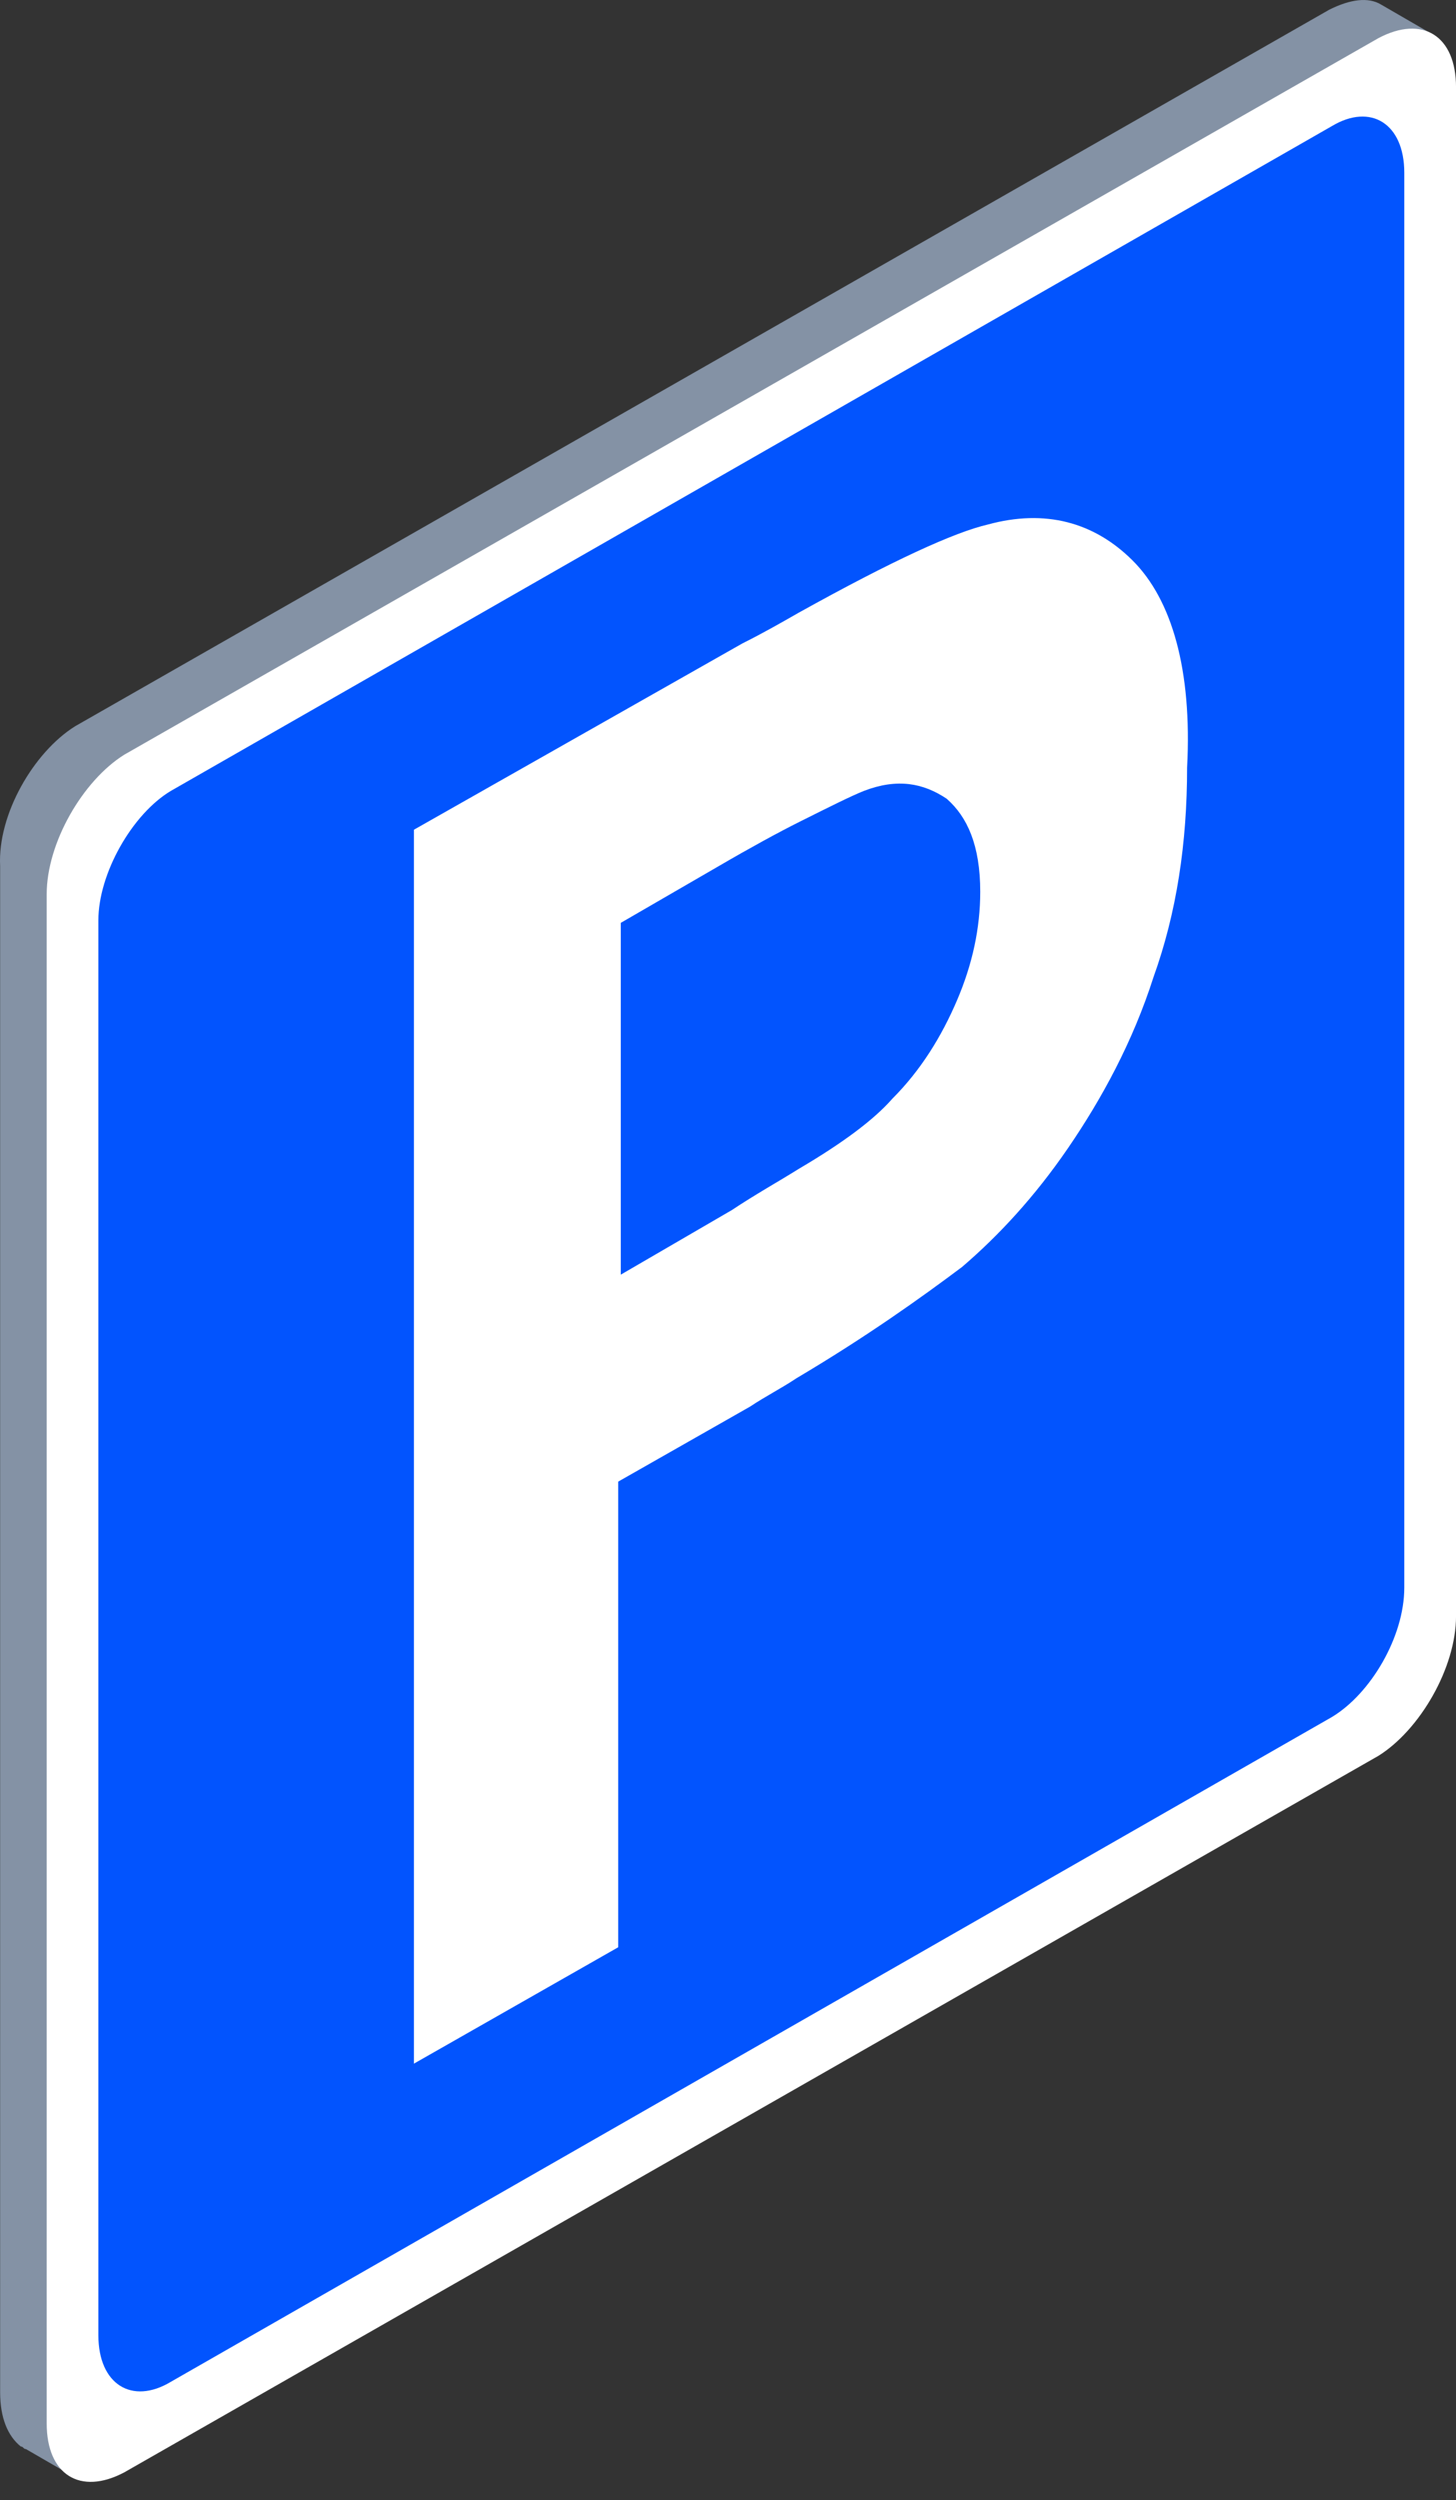
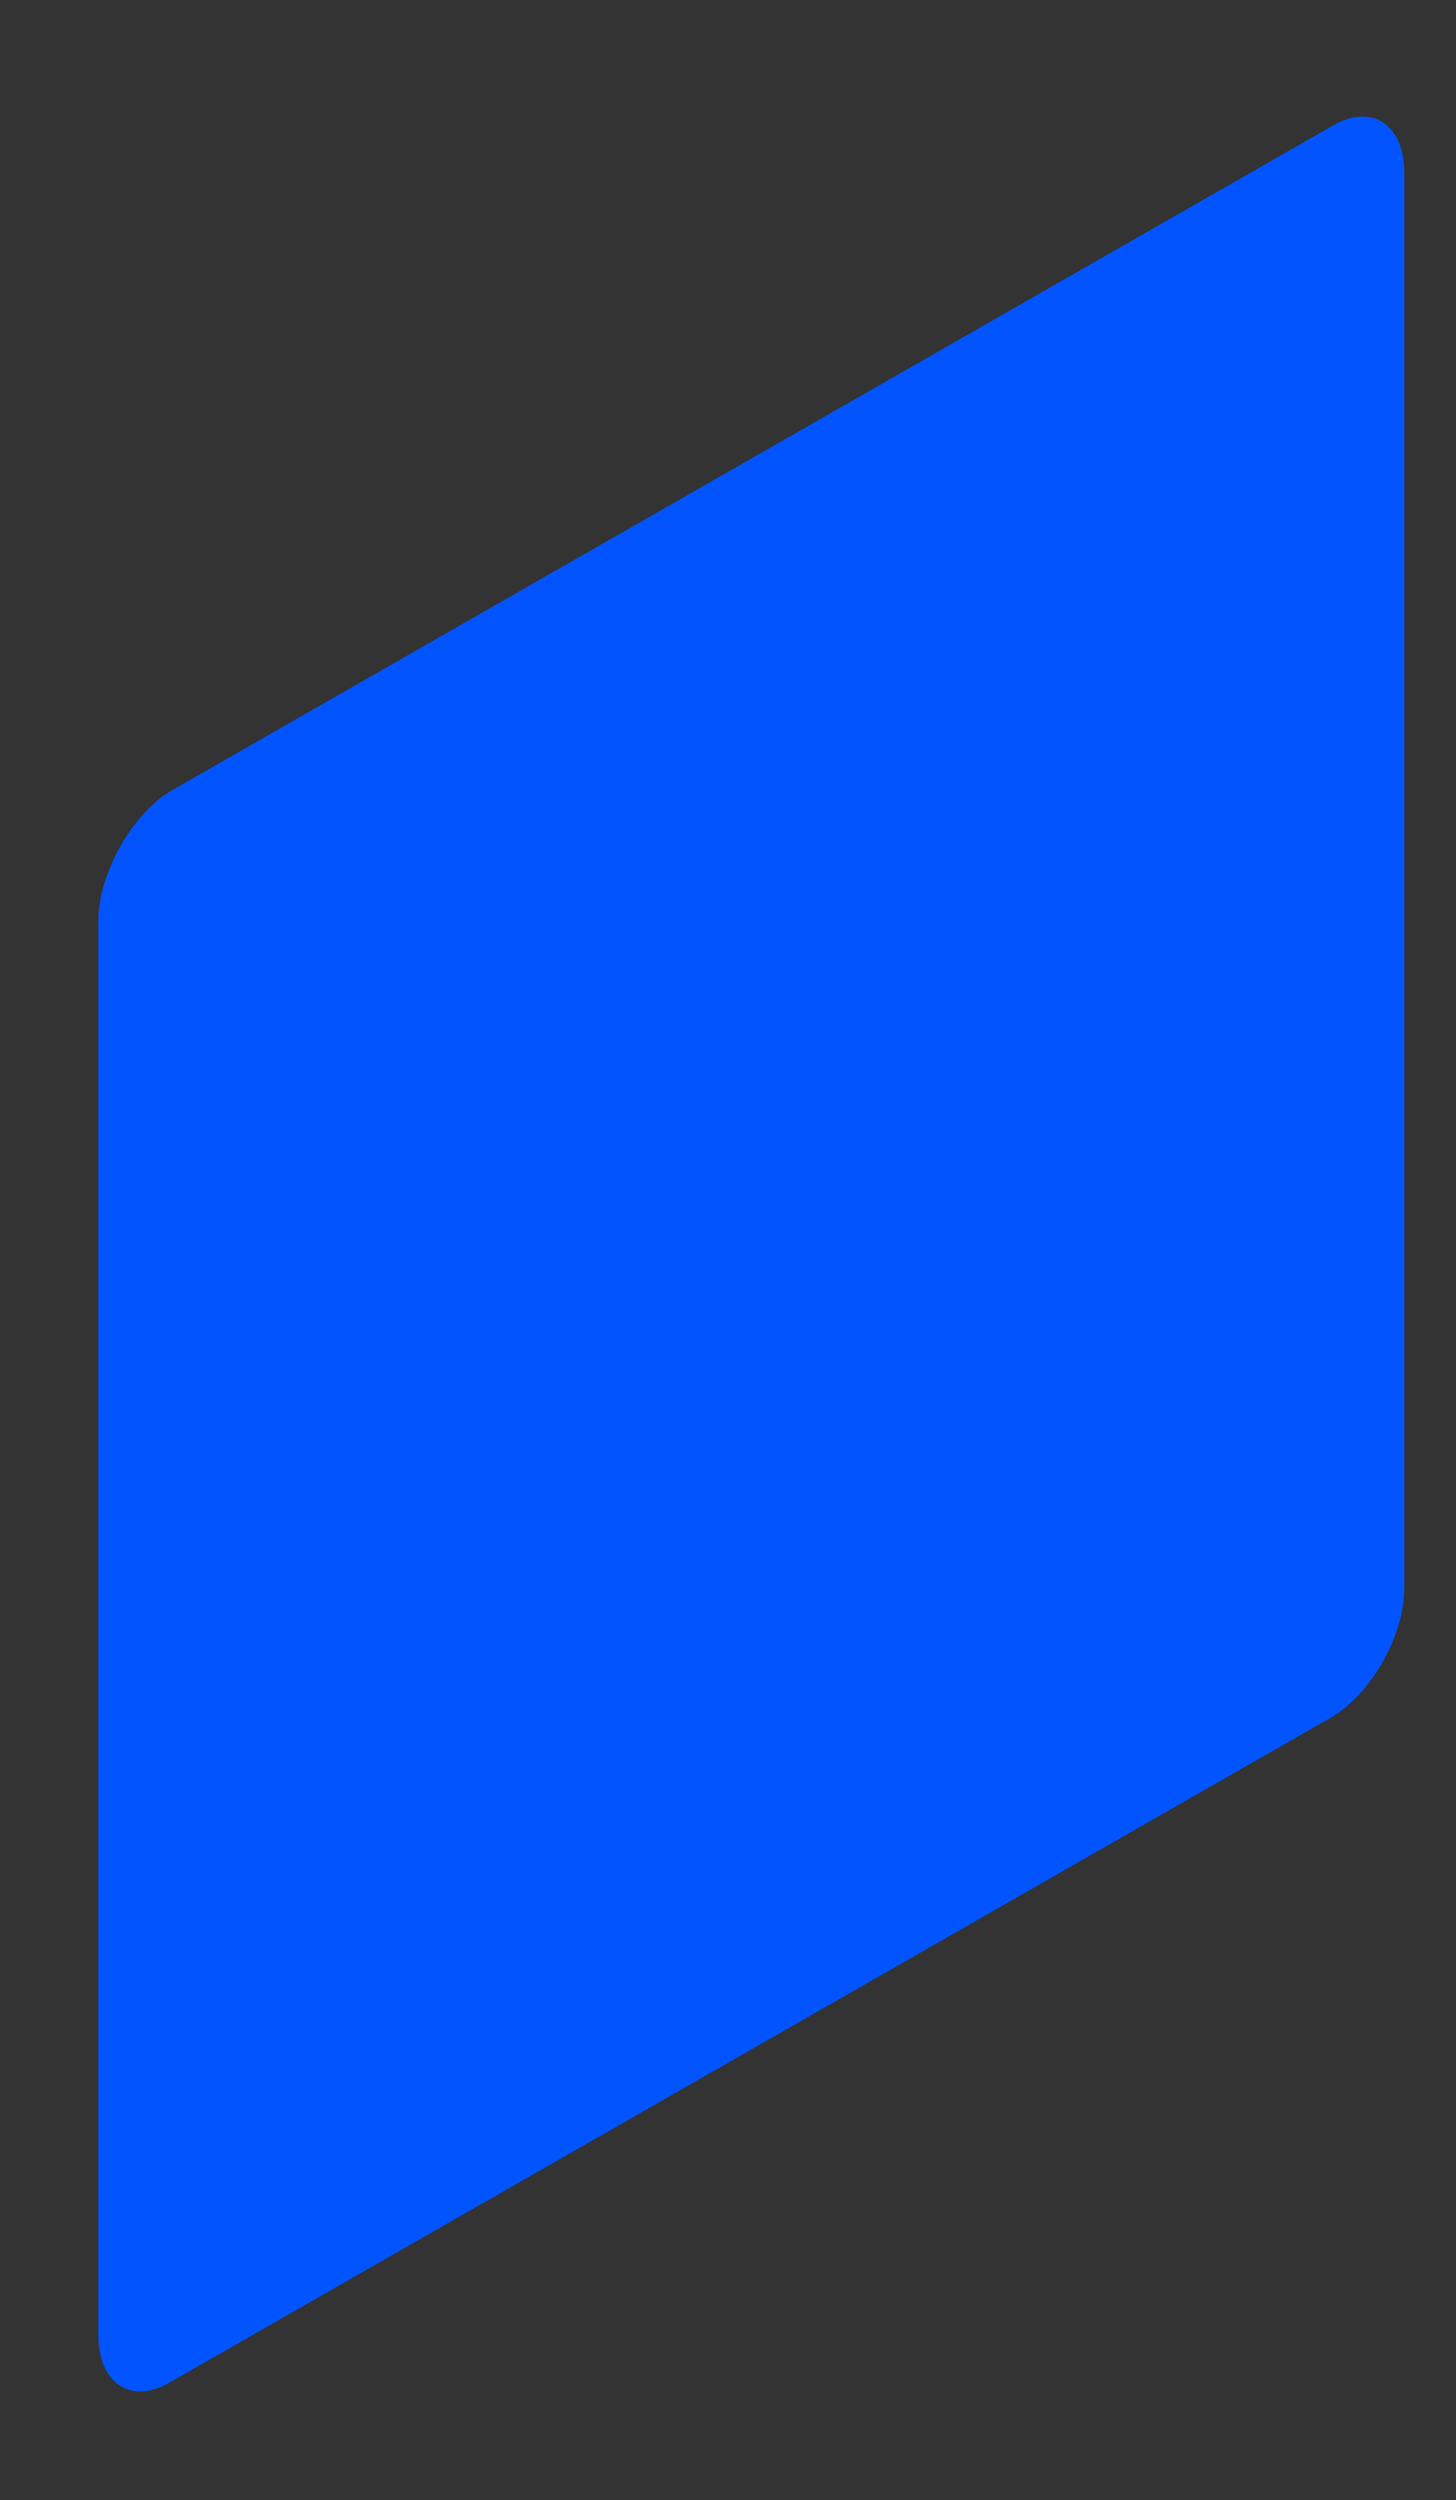
<svg xmlns="http://www.w3.org/2000/svg" width="67" height="115" viewBox="0 0 67 115" fill="none">
  <rect x="0" y="0" width="67" height="115" fill="#333333" stroke="none" />
-   <path fill-rule="evenodd" clip-rule="evenodd" d="M3.457 33.407L61.169 0.446C62.121 -0.03 62.954 -0.149 63.549 0.208L65.81 1.517L64.739 4.015V73.032C64.739 75.412 63.073 78.268 61.169 79.458L4.528 111.825L3.457 113.966L1.196 112.658C1.077 112.658 1.077 112.539 0.958 112.539C0.363 112.063 0.006 111.23 0.006 110.04V39.833C-0.113 37.453 1.553 34.597 3.457 33.407Z" fill="#8492A5" />
-   <path fill-rule="evenodd" clip-rule="evenodd" d="M5.718 34.716L63.431 1.754C65.454 0.683 67.001 1.635 67.001 4.015V74.341C67.001 76.721 65.335 79.577 63.431 80.767L5.718 113.728C3.695 114.799 2.148 113.847 2.148 111.467V41.142C2.148 38.762 3.814 35.906 5.718 34.716Z" fill="white" />
  <path fill-rule="evenodd" clip-rule="evenodd" d="M7.859 36.383L61.288 5.801C63.073 4.73 64.62 5.682 64.62 7.943V73.033C64.62 75.294 63.073 77.912 61.288 78.983L7.859 109.564C6.074 110.635 4.527 109.683 4.527 107.422V42.332C4.527 40.19 6.074 37.453 7.859 36.383Z" fill="#0254FE" />
-   <path d="M52.127 25.791C50.343 24.007 48.082 23.412 45.464 24.126C43.917 24.483 41.061 25.791 36.777 28.171C35.944 28.647 35.111 29.123 34.159 29.599L19.047 38.167V94.927L28.448 89.573V68.154L34.516 64.703C35.23 64.227 35.944 63.87 36.658 63.394C39.871 61.49 42.37 59.705 44.274 58.277C45.94 56.849 47.606 55.064 49.153 52.803C50.7 50.542 52.127 47.925 53.079 44.95C54.15 41.975 54.626 38.762 54.626 35.311C54.864 30.789 53.912 27.576 52.127 25.791ZM44.036 46.021C43.322 47.687 42.37 49.233 41.061 50.542C40.228 51.494 38.8 52.565 36.777 53.755C35.825 54.35 34.754 54.945 33.683 55.659L28.566 58.634V42.451L33.088 39.833C34.516 39 35.825 38.286 36.777 37.81C38.205 37.096 39.157 36.62 39.752 36.382C41.299 35.787 42.489 36.025 43.56 36.739C44.512 37.572 45.107 38.881 45.107 41.023C45.107 42.689 44.75 44.355 44.036 46.021Z" fill="white" />
</svg>